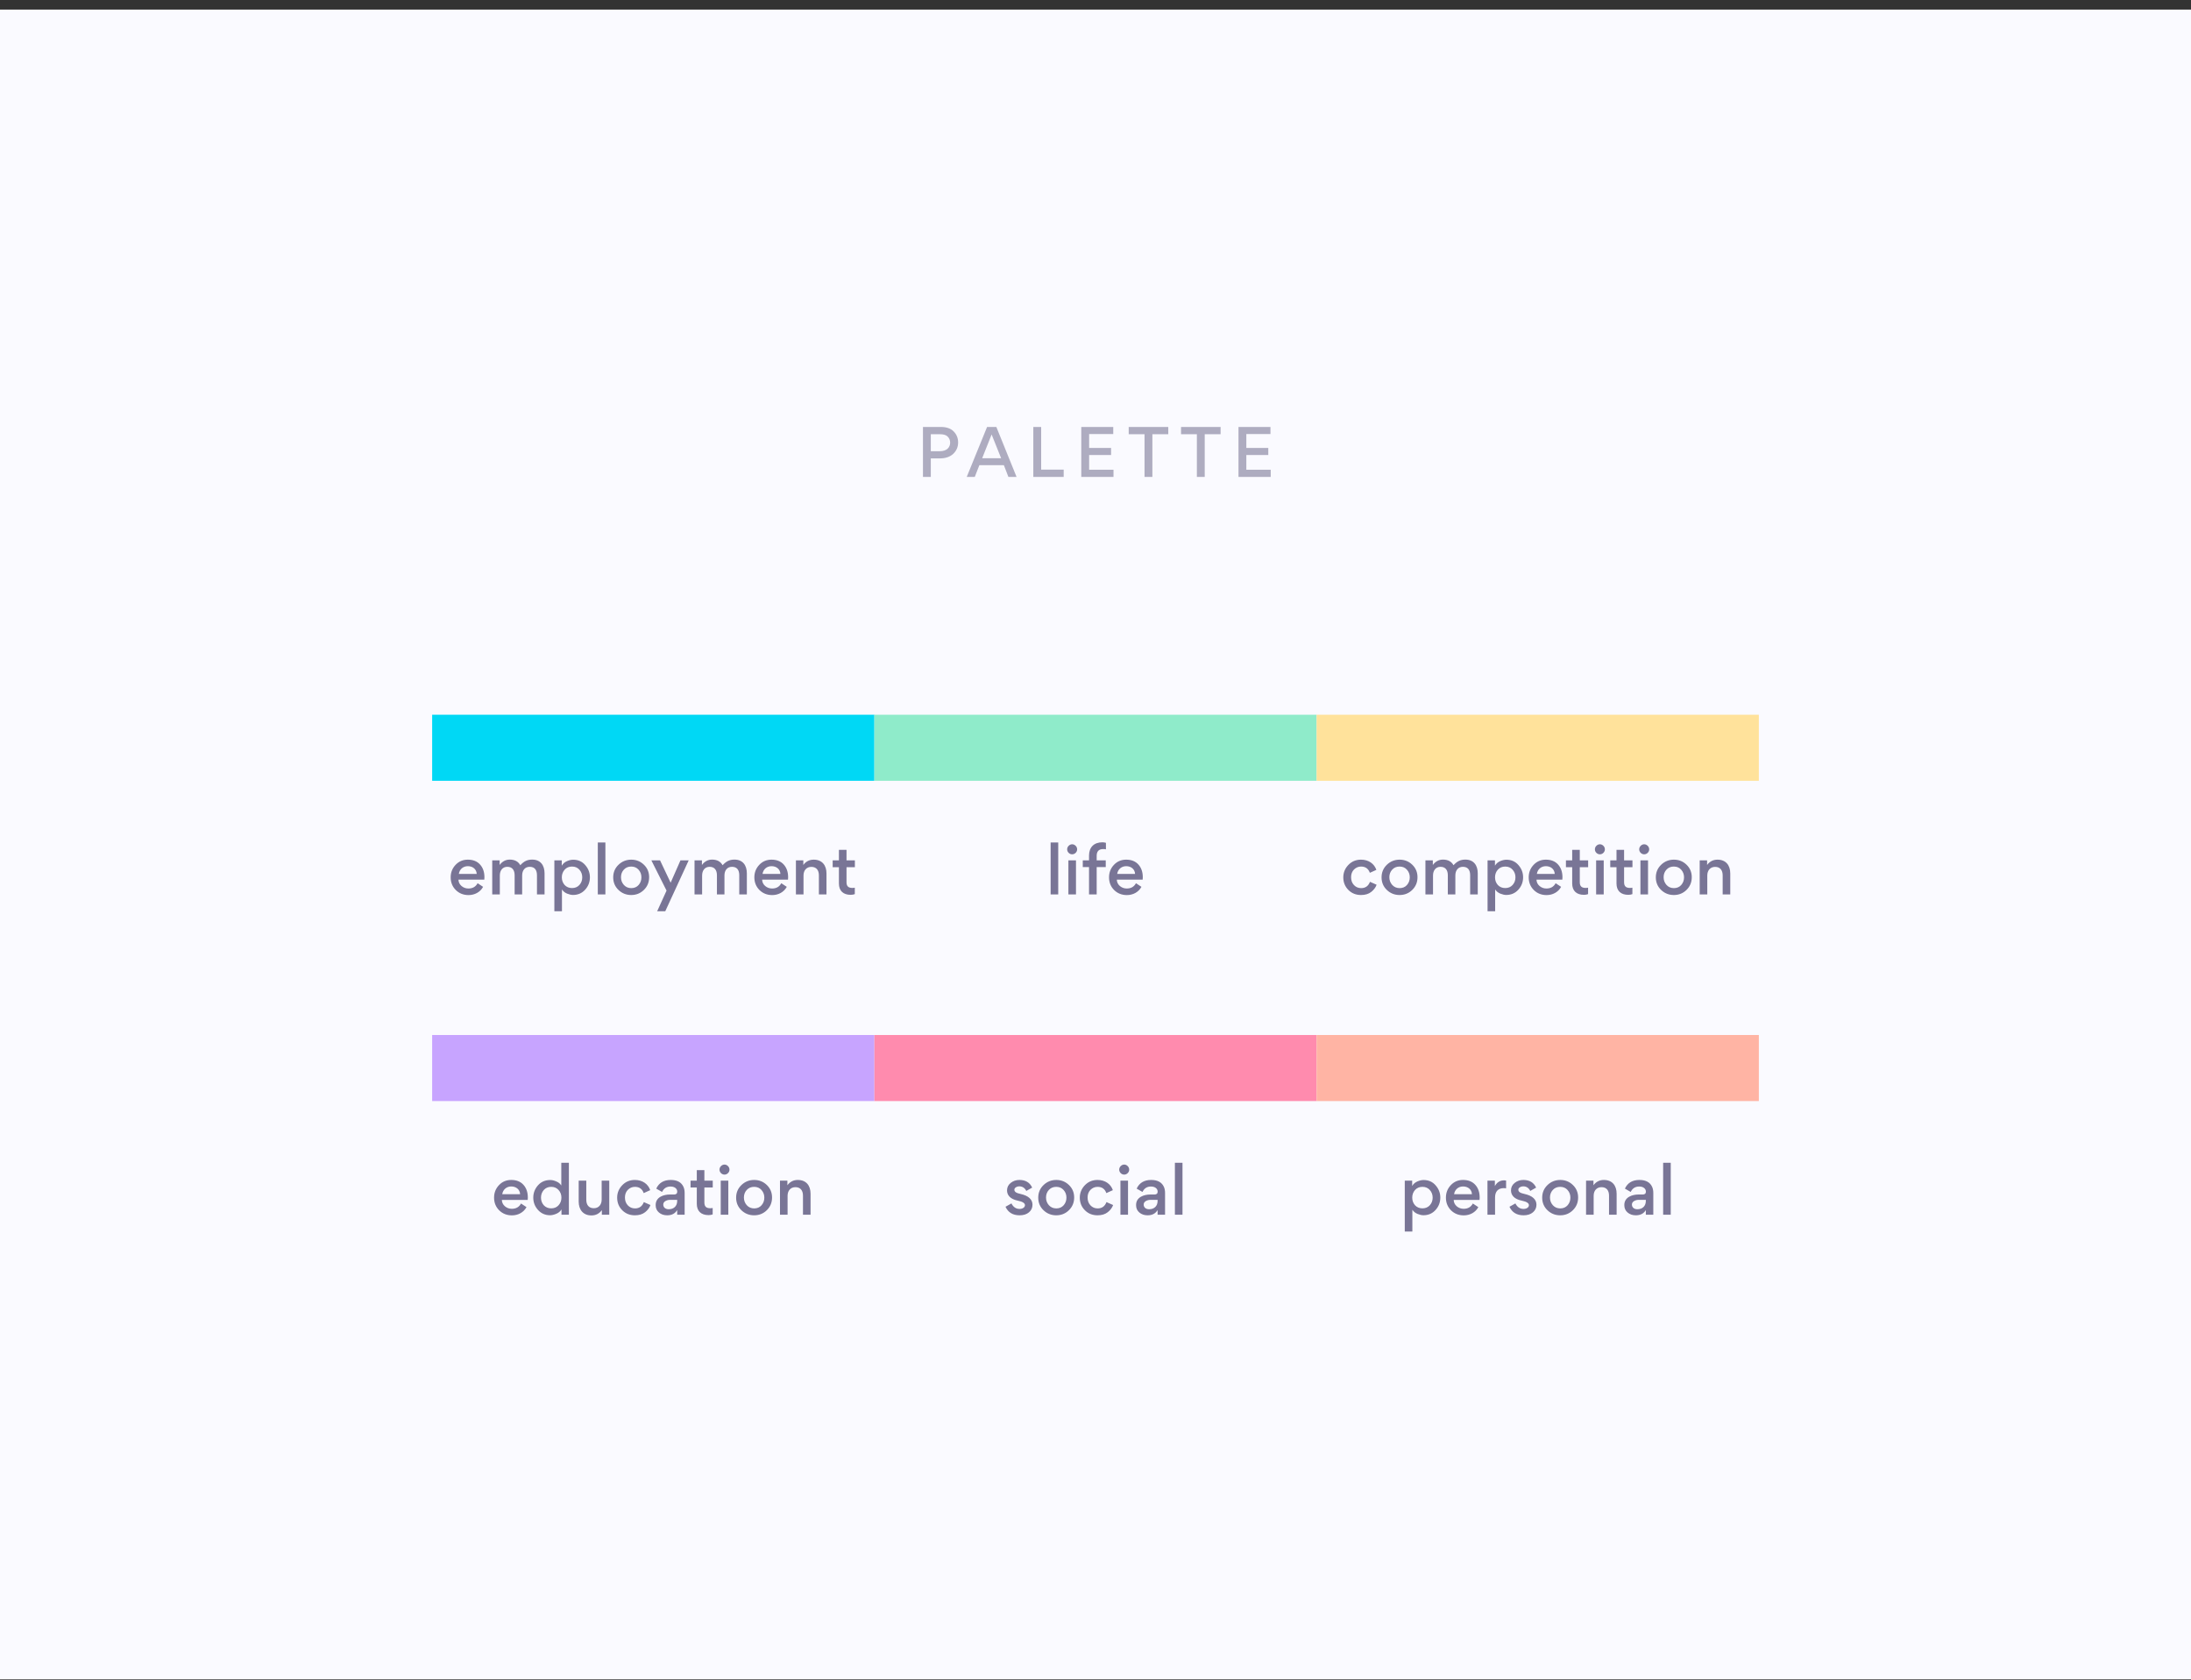
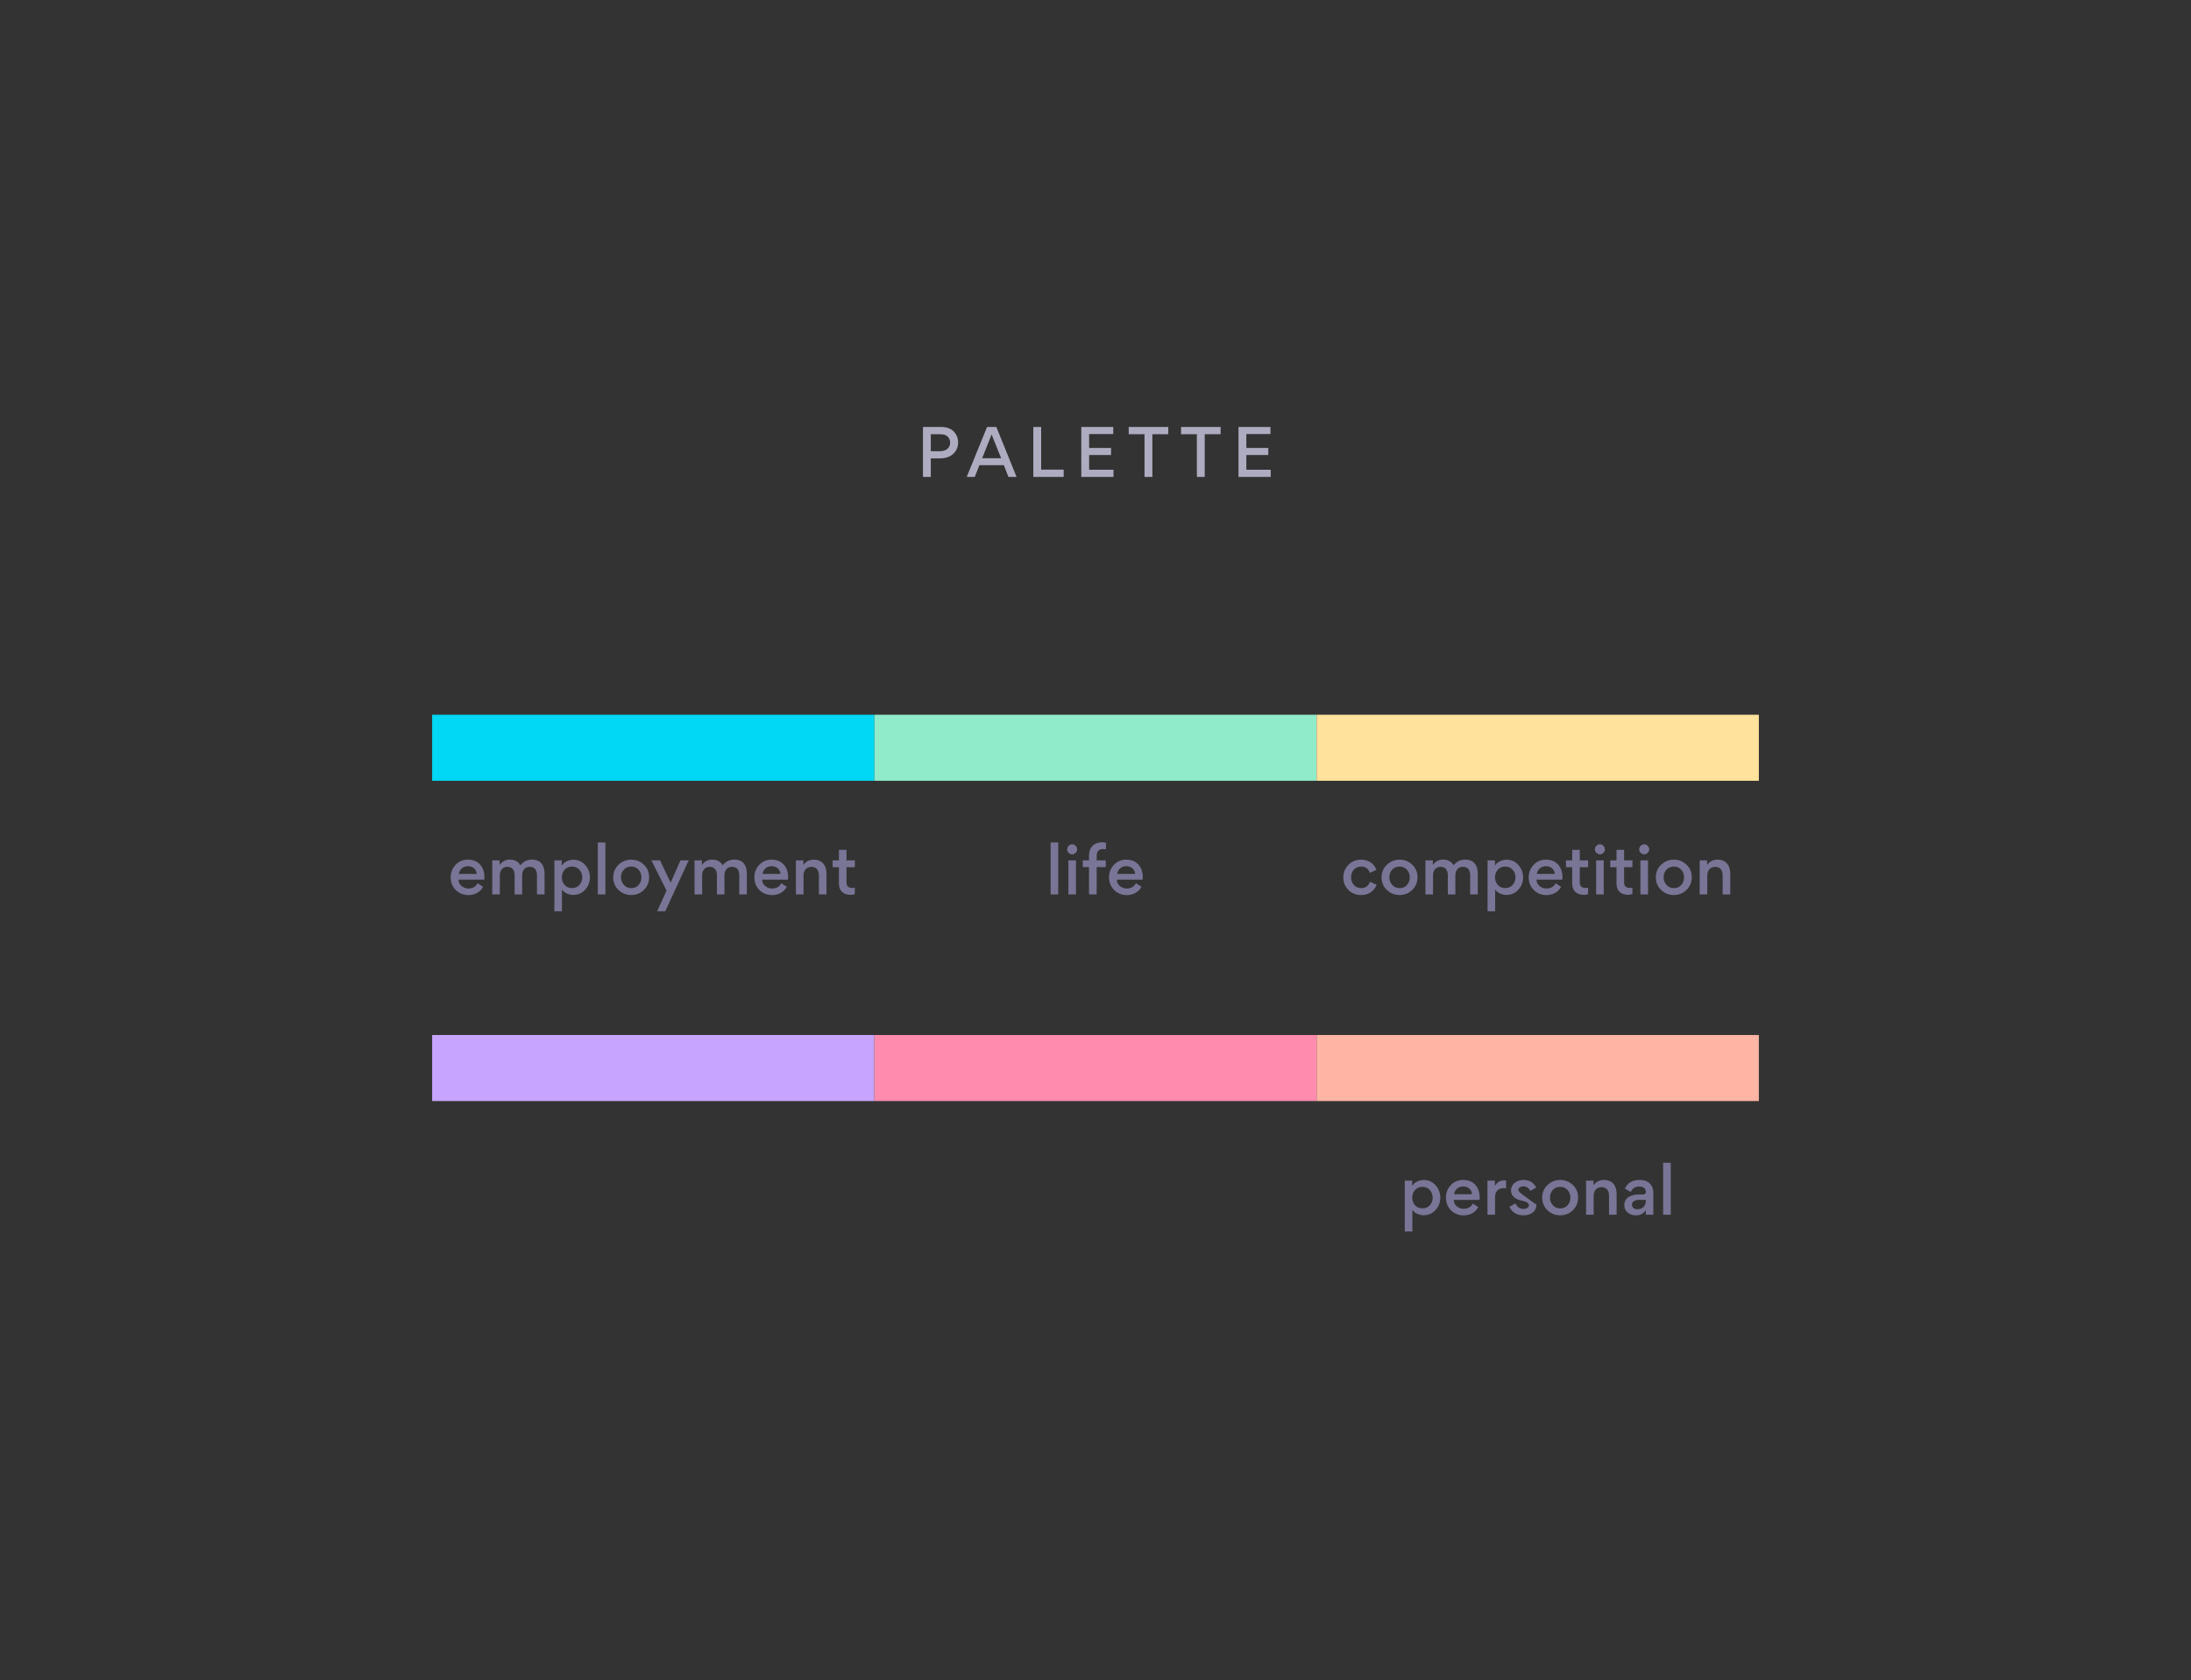
<svg xmlns="http://www.w3.org/2000/svg" width="206" height="158" viewBox="0 0 206 158" fill="none">
  <rect x="0" y="0" width="206" height="158" fill="#333333" stroke="none" />
-   <rect width="206" height="157" transform="translate(0 0.902)" fill="#FAFAFF" />
  <path d="M90.084 41.601C90.084 41.199 89.945 40.851 89.669 40.569C89.4 40.287 88.986 40.143 88.439 40.143H86.778V44.841H87.516V43.101H88.35C88.895 43.101 89.316 42.957 89.621 42.675C89.927 42.387 90.084 42.027 90.084 41.601ZM88.374 40.827C88.722 40.827 88.968 40.905 89.112 41.061C89.261 41.217 89.334 41.403 89.334 41.619C89.334 42.051 89.028 42.423 88.374 42.423H87.516V40.827H88.374ZM90.893 44.841H91.649L92.081 43.737H94.385L94.811 44.841H95.579L93.677 40.143H92.807L90.893 44.841ZM93.233 40.851L94.127 43.083H92.345L93.233 40.851ZM97.891 44.157V40.143H97.153V44.841H100.009V44.157H97.891ZM104.669 40.809V40.143H101.663V44.841H104.693V44.169H102.401V42.783H104.465V42.117H102.401V40.809H104.669ZM106.122 40.827H107.61V44.841H108.348V40.827H109.842V40.143H106.122V40.827ZM111.043 40.827H112.531V44.841H113.269V40.827H114.763V40.143H111.043V40.827ZM119.45 40.809V40.143H116.444V44.841H119.474V44.169H117.182V42.783H119.246V42.117H117.182V40.809H119.45Z" fill="#AEACC0" />
  <path d="M45.535 82.707C45.541 82.653 45.547 82.581 45.547 82.485C45.547 81.987 45.409 81.591 45.133 81.285C44.857 80.979 44.473 80.829 43.987 80.829C43.525 80.829 43.141 80.991 42.835 81.315C42.529 81.639 42.373 82.029 42.373 82.491C42.373 82.965 42.535 83.367 42.853 83.685C43.177 84.003 43.579 84.159 44.053 84.159C44.629 84.159 45.151 83.883 45.421 83.385L44.905 83.043C44.731 83.373 44.443 83.541 44.041 83.541C43.795 83.541 43.579 83.463 43.393 83.307C43.207 83.145 43.111 82.947 43.105 82.707H45.535ZM43.987 81.441C44.443 81.441 44.797 81.717 44.821 82.167H43.141C43.207 81.729 43.549 81.441 43.987 81.441ZM49.094 84.099V82.311C49.094 81.825 49.364 81.501 49.802 81.501C50.276 81.501 50.486 81.807 50.486 82.293V84.099H51.2V82.119C51.2 81.351 50.81 80.823 50.036 80.823C49.562 80.823 49.25 80.991 48.92 81.351C48.722 80.997 48.392 80.823 47.93 80.823C47.546 80.823 47.228 80.991 46.976 81.327V80.895H46.28V84.099H46.994V82.317C46.994 81.831 47.264 81.501 47.696 81.501C48.17 81.501 48.386 81.819 48.386 82.299V84.099H49.094ZM55.464 82.485C55.464 82.059 55.32 81.675 55.026 81.339C54.738 81.003 54.36 80.835 53.892 80.835C53.712 80.835 53.52 80.877 53.31 80.967C53.1 81.057 52.938 81.195 52.818 81.393V80.895H52.122V85.677H52.836V83.631C52.95 83.805 53.106 83.931 53.316 84.021C53.526 84.105 53.712 84.147 53.874 84.147C54.336 84.147 54.714 83.985 55.014 83.655C55.314 83.325 55.464 82.935 55.464 82.485ZM53.088 81.771C53.268 81.573 53.502 81.477 53.784 81.477C54.066 81.477 54.3 81.573 54.474 81.771C54.654 81.969 54.744 82.209 54.744 82.491C54.744 82.773 54.654 83.013 54.474 83.211C54.3 83.403 54.066 83.499 53.784 83.499C53.502 83.499 53.268 83.403 53.088 83.211C52.914 83.013 52.824 82.773 52.824 82.491C52.824 82.209 52.914 81.969 53.088 81.771ZM56.206 84.099H56.92V79.215H56.206V84.099ZM59.352 80.829C58.884 80.829 58.482 80.991 58.152 81.309C57.822 81.627 57.654 82.023 57.654 82.491C57.654 82.959 57.816 83.355 58.146 83.673C58.476 83.991 58.878 84.153 59.346 84.153C59.82 84.153 60.216 83.991 60.54 83.673C60.87 83.349 61.032 82.953 61.032 82.479C61.032 82.011 60.87 81.621 60.54 81.303C60.21 80.985 59.814 80.829 59.352 80.829ZM58.65 81.771C58.83 81.573 59.064 81.477 59.346 81.477C59.628 81.477 59.862 81.573 60.036 81.771C60.216 81.969 60.306 82.209 60.306 82.491C60.306 82.773 60.216 83.013 60.042 83.211C59.868 83.409 59.634 83.505 59.352 83.505C59.07 83.505 58.836 83.403 58.656 83.205C58.476 83.001 58.386 82.761 58.386 82.479C58.386 82.197 58.476 81.963 58.65 81.771ZM62.058 80.895H61.242L62.67 83.739L61.788 85.677H62.55L64.752 80.895H63.978L63.054 82.995L62.058 80.895ZM68.114 84.099V82.311C68.114 81.825 68.384 81.501 68.822 81.501C69.296 81.501 69.506 81.807 69.506 82.293V84.099H70.22V82.119C70.22 81.351 69.83 80.823 69.056 80.823C68.582 80.823 68.27 80.991 67.94 81.351C67.742 80.997 67.412 80.823 66.95 80.823C66.566 80.823 66.248 80.991 65.996 81.327V80.895H65.3V84.099H66.014V82.317C66.014 81.831 66.284 81.501 66.716 81.501C67.19 81.501 67.406 81.819 67.406 82.299V84.099H68.114ZM74.088 82.707C74.094 82.653 74.1 82.581 74.1 82.485C74.1 81.987 73.962 81.591 73.686 81.285C73.409 80.979 73.025 80.829 72.54 80.829C72.078 80.829 71.694 80.991 71.388 81.315C71.082 81.639 70.925 82.029 70.925 82.491C70.925 82.965 71.088 83.367 71.406 83.685C71.73 84.003 72.132 84.159 72.606 84.159C73.181 84.159 73.704 83.883 73.974 83.385L73.457 83.043C73.284 83.373 72.996 83.541 72.594 83.541C72.347 83.541 72.132 83.463 71.945 83.307C71.76 83.145 71.663 82.947 71.657 82.707H74.088ZM72.54 81.441C72.996 81.441 73.35 81.717 73.374 82.167H71.694C71.76 81.729 72.102 81.441 72.54 81.441ZM77.707 84.099V82.125C77.707 81.357 77.293 80.829 76.507 80.829C76.099 80.829 75.775 80.997 75.529 81.327V80.895H74.833V84.099H75.547V82.317C75.547 81.831 75.835 81.507 76.285 81.507C76.759 81.507 76.993 81.825 76.993 82.305V84.099H77.707ZM80.376 81.537V80.895H79.59V79.905H78.876V80.895H78.288V81.537H78.876V83.067C78.876 83.763 79.284 84.135 79.986 84.135C80.124 84.135 80.256 84.111 80.37 84.069V83.463C80.292 83.481 80.214 83.487 80.142 83.487C79.776 83.487 79.59 83.337 79.59 82.953V81.537H80.376Z" fill="#797596" />
-   <path d="M49.615 112.822C49.621 112.768 49.627 112.696 49.627 112.6C49.627 112.102 49.489 111.706 49.214 111.4C48.938 111.094 48.553 110.944 48.068 110.944C47.605 110.944 47.221 111.106 46.916 111.43C46.609 111.754 46.453 112.144 46.453 112.606C46.453 113.08 46.615 113.482 46.934 113.8C47.258 114.118 47.66 114.274 48.133 114.274C48.709 114.274 49.231 113.998 49.502 113.5L48.986 113.158C48.812 113.488 48.523 113.656 48.121 113.656C47.876 113.656 47.66 113.578 47.474 113.422C47.288 113.26 47.191 113.062 47.185 112.822H49.615ZM48.068 111.556C48.523 111.556 48.877 111.832 48.901 112.282H47.221C47.288 111.844 47.63 111.556 48.068 111.556ZM50.139 112.606C50.139 113.05 50.289 113.44 50.589 113.77C50.889 114.1 51.267 114.262 51.717 114.262C51.885 114.262 52.077 114.22 52.293 114.13C52.515 114.04 52.677 113.902 52.791 113.716V114.214H53.487V109.33H52.773V111.466C52.665 111.292 52.509 111.166 52.299 111.082C52.095 110.992 51.909 110.95 51.735 110.95C51.261 110.95 50.871 111.118 50.577 111.454C50.283 111.79 50.139 112.174 50.139 112.606ZM51.825 111.592C52.107 111.592 52.335 111.688 52.515 111.886C52.695 112.084 52.785 112.324 52.785 112.606C52.785 112.888 52.695 113.128 52.515 113.326C52.341 113.518 52.107 113.614 51.825 113.614C51.543 113.614 51.309 113.518 51.129 113.326C50.955 113.128 50.865 112.888 50.865 112.606C50.865 112.324 50.955 112.084 51.129 111.886C51.309 111.688 51.543 111.592 51.825 111.592ZM54.409 111.01V112.978C54.409 113.746 54.835 114.28 55.609 114.28C56.017 114.28 56.341 114.112 56.587 113.782V114.214H57.283V111.01H56.569V112.792C56.569 113.278 56.281 113.602 55.831 113.602C55.357 113.602 55.123 113.284 55.123 112.804V111.01H54.409ZM59.694 114.268C60.084 114.268 60.402 114.172 60.648 113.98C60.894 113.788 61.068 113.56 61.158 113.302L60.534 113.026C60.384 113.422 60.108 113.62 59.706 113.62C59.436 113.62 59.208 113.524 59.028 113.332C58.848 113.14 58.758 112.894 58.758 112.594C58.758 112.3 58.848 112.06 59.028 111.874C59.214 111.688 59.436 111.592 59.7 111.592C60.108 111.592 60.384 111.79 60.522 112.18L61.134 111.904C60.942 111.334 60.414 110.944 59.694 110.944C59.22 110.944 58.824 111.106 58.506 111.436C58.188 111.766 58.026 112.156 58.026 112.606C58.026 113.08 58.188 113.476 58.506 113.794C58.824 114.112 59.22 114.268 59.694 114.268ZM63.675 112.042C63.675 112.222 63.573 112.312 63.375 112.312H62.979C62.415 112.312 61.647 112.546 61.647 113.29V113.326C61.647 113.602 61.749 113.83 61.953 114.004C62.157 114.178 62.415 114.268 62.727 114.268C63.159 114.268 63.471 114.106 63.669 113.776V114.214H64.371V112.174C64.371 111.952 64.335 111.76 64.263 111.598C64.065 111.16 63.663 110.944 63.063 110.944C62.409 110.944 61.953 111.214 61.701 111.76L62.247 112.072C62.409 111.73 62.679 111.562 63.045 111.562C63.447 111.562 63.675 111.778 63.675 112.042ZM63.669 112.918C63.669 113.398 63.357 113.698 62.871 113.698C62.565 113.698 62.361 113.524 62.361 113.26C62.361 113.122 62.427 113.014 62.553 112.936C62.685 112.858 62.829 112.816 62.979 112.816H63.669V112.918ZM67.013 111.652V111.01H66.227V110.02H65.513V111.01H64.925V111.652H65.513V113.182C65.513 113.878 65.921 114.25 66.623 114.25C66.761 114.25 66.893 114.226 67.007 114.184V113.578C66.929 113.596 66.851 113.602 66.779 113.602C66.413 113.602 66.227 113.452 66.227 113.068V111.652H67.013ZM67.787 110.302C67.973 110.488 68.261 110.488 68.447 110.302C68.633 110.116 68.633 109.828 68.447 109.642C68.261 109.45 67.973 109.45 67.787 109.642C67.601 109.828 67.601 110.116 67.787 110.302ZM68.477 111.01H67.763V114.214H68.477V111.01ZM70.909 110.944C70.441 110.944 70.039 111.106 69.709 111.424C69.379 111.742 69.211 112.138 69.211 112.606C69.211 113.074 69.373 113.47 69.703 113.788C70.033 114.106 70.435 114.268 70.903 114.268C71.377 114.268 71.773 114.106 72.097 113.788C72.427 113.464 72.589 113.068 72.589 112.594C72.589 112.126 72.427 111.736 72.097 111.418C71.767 111.1 71.371 110.944 70.909 110.944ZM70.207 111.886C70.387 111.688 70.621 111.592 70.903 111.592C71.185 111.592 71.419 111.688 71.593 111.886C71.773 112.084 71.863 112.324 71.863 112.606C71.863 112.888 71.773 113.128 71.599 113.326C71.425 113.524 71.191 113.62 70.909 113.62C70.627 113.62 70.393 113.518 70.213 113.32C70.033 113.116 69.943 112.876 69.943 112.594C69.943 112.312 70.033 112.078 70.207 111.886ZM76.21 114.214V112.24C76.21 111.472 75.796 110.944 75.01 110.944C74.602 110.944 74.278 111.112 74.031 111.442V111.01H73.335V114.214H74.049V112.432C74.049 111.946 74.338 111.622 74.787 111.622C75.261 111.622 75.496 111.94 75.496 112.42V114.214H76.21Z" fill="#797596" />
  <path d="M98.781 84.099H99.495V79.215H98.781V84.099ZM100.475 80.187C100.661 80.373 100.949 80.373 101.135 80.187C101.321 80.001 101.321 79.713 101.135 79.527C100.949 79.335 100.661 79.335 100.475 79.527C100.289 79.713 100.289 80.001 100.475 80.187ZM101.165 80.895H100.451V84.099H101.165V80.895ZM103.981 79.245C103.867 79.215 103.759 79.197 103.651 79.197C102.865 79.197 102.391 79.653 102.391 80.445V80.895H101.803V81.525H102.391V84.099H103.111V81.525H103.963V80.895H103.111V80.469C103.111 80.043 103.315 79.833 103.723 79.833C103.825 79.833 103.909 79.839 103.981 79.857V79.245ZM107.434 82.707C107.44 82.653 107.446 82.581 107.446 82.485C107.446 81.987 107.308 81.591 107.032 81.285C106.756 80.979 106.372 80.829 105.886 80.829C105.424 80.829 105.04 80.991 104.734 81.315C104.428 81.639 104.272 82.029 104.272 82.491C104.272 82.965 104.434 83.367 104.752 83.685C105.076 84.003 105.478 84.159 105.952 84.159C106.528 84.159 107.05 83.883 107.32 83.385L106.804 83.043C106.63 83.373 106.342 83.541 105.94 83.541C105.694 83.541 105.478 83.463 105.292 83.307C105.106 83.145 105.01 82.947 105.004 82.707H107.434ZM105.886 81.441C106.342 81.441 106.696 81.717 106.72 82.167H105.04C105.106 81.729 105.448 81.441 105.886 81.441Z" fill="#797596" />
-   <path d="M95.864 114.268C96.224 114.268 96.518 114.178 96.74 113.992C96.962 113.806 97.076 113.566 97.076 113.272C97.076 112.774 96.692 112.426 95.966 112.264C95.552 112.174 95.372 112.066 95.372 111.856C95.372 111.682 95.6 111.544 95.822 111.544C96.128 111.544 96.35 111.688 96.494 111.976L97.046 111.664C96.824 111.184 96.422 110.944 95.846 110.944C95.534 110.944 95.264 111.034 95.03 111.22C94.796 111.406 94.682 111.64 94.682 111.928C94.682 112.156 94.76 112.348 94.91 112.51C95.084 112.696 95.354 112.822 95.708 112.894C96.146 112.984 96.368 113.128 96.368 113.314C96.368 113.53 96.134 113.668 95.864 113.668C95.522 113.668 95.27 113.494 95.096 113.152L94.538 113.464C94.784 113.998 95.228 114.268 95.864 114.268ZM99.314 110.944C98.846 110.944 98.444 111.106 98.114 111.424C97.784 111.742 97.616 112.138 97.616 112.606C97.616 113.074 97.778 113.47 98.108 113.788C98.438 114.106 98.84 114.268 99.308 114.268C99.782 114.268 100.178 114.106 100.502 113.788C100.832 113.464 100.994 113.068 100.994 112.594C100.994 112.126 100.832 111.736 100.502 111.418C100.172 111.1 99.776 110.944 99.314 110.944ZM98.612 111.886C98.792 111.688 99.026 111.592 99.308 111.592C99.59 111.592 99.824 111.688 99.998 111.886C100.178 112.084 100.268 112.324 100.268 112.606C100.268 112.888 100.178 113.128 100.004 113.326C99.83 113.524 99.596 113.62 99.314 113.62C99.032 113.62 98.798 113.518 98.618 113.32C98.438 113.116 98.348 112.876 98.348 112.594C98.348 112.312 98.438 112.078 98.612 111.886ZM103.192 114.268C103.582 114.268 103.9 114.172 104.146 113.98C104.392 113.788 104.566 113.56 104.656 113.302L104.032 113.026C103.882 113.422 103.606 113.62 103.204 113.62C102.934 113.62 102.706 113.524 102.526 113.332C102.346 113.14 102.256 112.894 102.256 112.594C102.256 112.3 102.346 112.06 102.526 111.874C102.712 111.688 102.934 111.592 103.198 111.592C103.606 111.592 103.882 111.79 104.02 112.18L104.632 111.904C104.44 111.334 103.912 110.944 103.192 110.944C102.718 110.944 102.322 111.106 102.004 111.436C101.686 111.766 101.524 112.156 101.524 112.606C101.524 113.08 101.686 113.476 102.004 113.794C102.322 114.112 102.718 114.268 103.192 114.268ZM105.368 110.302C105.554 110.488 105.842 110.488 106.028 110.302C106.214 110.116 106.214 109.828 106.028 109.642C105.842 109.45 105.554 109.45 105.368 109.642C105.182 109.828 105.182 110.116 105.368 110.302ZM106.058 111.01H105.344V114.214H106.058V111.01ZM108.844 112.042C108.844 112.222 108.742 112.312 108.544 112.312H108.148C107.584 112.312 106.816 112.546 106.816 113.29V113.326C106.816 113.602 106.918 113.83 107.122 114.004C107.326 114.178 107.584 114.268 107.896 114.268C108.328 114.268 108.64 114.106 108.838 113.776V114.214H109.54V112.174C109.54 111.952 109.504 111.76 109.432 111.598C109.234 111.16 108.832 110.944 108.232 110.944C107.578 110.944 107.122 111.214 106.87 111.76L107.416 112.072C107.578 111.73 107.848 111.562 108.214 111.562C108.616 111.562 108.844 111.778 108.844 112.042ZM108.838 112.918C108.838 113.398 108.526 113.698 108.04 113.698C107.734 113.698 107.53 113.524 107.53 113.26C107.53 113.122 107.596 113.014 107.722 112.936C107.854 112.858 107.998 112.816 108.148 112.816H108.838V112.918ZM110.465 114.214H111.179V109.33H110.465V114.214Z" fill="#797596" />
  <path d="M127.966 84.153C128.356 84.153 128.674 84.057 128.92 83.865C129.166 83.673 129.34 83.445 129.43 83.187L128.806 82.911C128.656 83.307 128.38 83.505 127.978 83.505C127.708 83.505 127.48 83.409 127.3 83.217C127.12 83.025 127.03 82.779 127.03 82.479C127.03 82.185 127.12 81.945 127.3 81.759C127.486 81.573 127.708 81.477 127.972 81.477C128.38 81.477 128.656 81.675 128.794 82.065L129.406 81.789C129.214 81.219 128.686 80.829 127.966 80.829C127.492 80.829 127.096 80.991 126.778 81.321C126.46 81.651 126.298 82.041 126.298 82.491C126.298 82.965 126.46 83.361 126.778 83.679C127.096 83.997 127.492 84.153 127.966 84.153ZM131.594 80.829C131.126 80.829 130.724 80.991 130.394 81.309C130.064 81.627 129.896 82.023 129.896 82.491C129.896 82.959 130.058 83.355 130.388 83.673C130.718 83.991 131.12 84.153 131.588 84.153C132.062 84.153 132.458 83.991 132.782 83.673C133.112 83.349 133.274 82.953 133.274 82.479C133.274 82.011 133.112 81.621 132.782 81.303C132.452 80.985 132.056 80.829 131.594 80.829ZM130.892 81.771C131.072 81.573 131.306 81.477 131.588 81.477C131.87 81.477 132.104 81.573 132.278 81.771C132.458 81.969 132.548 82.209 132.548 82.491C132.548 82.773 132.458 83.013 132.284 83.211C132.11 83.409 131.876 83.505 131.594 83.505C131.312 83.505 131.078 83.403 130.898 83.205C130.718 83.001 130.628 82.761 130.628 82.479C130.628 82.197 130.718 81.963 130.892 81.771ZM136.834 84.099V82.311C136.834 81.825 137.104 81.501 137.542 81.501C138.016 81.501 138.226 81.807 138.226 82.293V84.099H138.94V82.119C138.94 81.351 138.55 80.823 137.776 80.823C137.302 80.823 136.99 80.991 136.66 81.351C136.462 80.997 136.132 80.823 135.67 80.823C135.286 80.823 134.968 80.991 134.716 81.327V80.895H134.02V84.099H134.734V82.317C134.734 81.831 135.004 81.501 135.436 81.501C135.91 81.501 136.126 81.819 136.126 82.299V84.099H136.834ZM143.204 82.485C143.204 82.059 143.06 81.675 142.766 81.339C142.478 81.003 142.1 80.835 141.632 80.835C141.452 80.835 141.26 80.877 141.05 80.967C140.84 81.057 140.678 81.195 140.558 81.393V80.895H139.862V85.677H140.576V83.631C140.69 83.805 140.846 83.931 141.056 84.021C141.266 84.105 141.452 84.147 141.614 84.147C142.076 84.147 142.454 83.985 142.754 83.655C143.054 83.325 143.204 82.935 143.204 82.485ZM140.828 81.771C141.008 81.573 141.242 81.477 141.524 81.477C141.806 81.477 142.04 81.573 142.214 81.771C142.394 81.969 142.484 82.209 142.484 82.491C142.484 82.773 142.394 83.013 142.214 83.211C142.04 83.403 141.806 83.499 141.524 83.499C141.242 83.499 141.008 83.403 140.828 83.211C140.654 83.013 140.564 82.773 140.564 82.491C140.564 82.209 140.654 81.969 140.828 81.771ZM146.892 82.707C146.898 82.653 146.904 82.581 146.904 82.485C146.904 81.987 146.766 81.591 146.49 81.285C146.214 80.979 145.83 80.829 145.344 80.829C144.882 80.829 144.498 80.991 144.192 81.315C143.886 81.639 143.73 82.029 143.73 82.491C143.73 82.965 143.892 83.367 144.21 83.685C144.534 84.003 144.936 84.159 145.41 84.159C145.986 84.159 146.508 83.883 146.778 83.385L146.262 83.043C146.088 83.373 145.8 83.541 145.398 83.541C145.152 83.541 144.936 83.463 144.75 83.307C144.564 83.145 144.468 82.947 144.462 82.707H146.892ZM145.344 81.441C145.8 81.441 146.154 81.717 146.178 82.167H144.498C144.564 81.729 144.906 81.441 145.344 81.441ZM149.319 81.537V80.895H148.533V79.905H147.819V80.895H147.231V81.537H147.819V83.067C147.819 83.763 148.227 84.135 148.929 84.135C149.067 84.135 149.199 84.111 149.313 84.069V83.463C149.235 83.481 149.157 83.487 149.085 83.487C148.719 83.487 148.533 83.337 148.533 82.953V81.537H149.319ZM150.093 80.187C150.279 80.373 150.567 80.373 150.753 80.187C150.939 80.001 150.939 79.713 150.753 79.527C150.567 79.335 150.279 79.335 150.093 79.527C149.907 79.713 149.907 80.001 150.093 80.187ZM150.783 80.895H150.069V84.099H150.783V80.895ZM153.485 81.537V80.895H152.699V79.905H151.985V80.895H151.397V81.537H151.985V83.067C151.985 83.763 152.393 84.135 153.095 84.135C153.233 84.135 153.365 84.111 153.479 84.069V83.463C153.401 83.481 153.323 83.487 153.251 83.487C152.885 83.487 152.699 83.337 152.699 82.953V81.537H153.485ZM154.259 80.187C154.445 80.373 154.733 80.373 154.919 80.187C155.105 80.001 155.105 79.713 154.919 79.527C154.733 79.335 154.445 79.335 154.259 79.527C154.073 79.713 154.073 80.001 154.259 80.187ZM154.949 80.895H154.235V84.099H154.949V80.895ZM157.381 80.829C156.913 80.829 156.511 80.991 156.181 81.309C155.851 81.627 155.683 82.023 155.683 82.491C155.683 82.959 155.845 83.355 156.175 83.673C156.505 83.991 156.907 84.153 157.375 84.153C157.849 84.153 158.245 83.991 158.569 83.673C158.899 83.349 159.061 82.953 159.061 82.479C159.061 82.011 158.899 81.621 158.569 81.303C158.239 80.985 157.843 80.829 157.381 80.829ZM156.679 81.771C156.859 81.573 157.093 81.477 157.375 81.477C157.657 81.477 157.891 81.573 158.065 81.771C158.245 81.969 158.335 82.209 158.335 82.491C158.335 82.773 158.245 83.013 158.071 83.211C157.897 83.409 157.663 83.505 157.381 83.505C157.099 83.505 156.865 83.403 156.685 83.205C156.505 83.001 156.415 82.761 156.415 82.479C156.415 82.197 156.505 81.963 156.679 81.771ZM162.681 84.099V82.125C162.681 81.357 162.267 80.829 161.481 80.829C161.073 80.829 160.749 80.997 160.503 81.327V80.895H159.807V84.099H160.521V82.317C160.521 81.831 160.809 81.507 161.259 81.507C161.733 81.507 161.967 81.825 161.967 82.305V84.099H162.681Z" fill="#797596" />
-   <path d="M135.42 112.6C135.42 112.174 135.276 111.79 134.982 111.454C134.694 111.118 134.316 110.95 133.848 110.95C133.668 110.95 133.476 110.992 133.266 111.082C133.056 111.172 132.894 111.31 132.774 111.508V111.01H132.078V115.792H132.792V113.746C132.906 113.92 133.062 114.046 133.272 114.136C133.482 114.22 133.668 114.262 133.83 114.262C134.292 114.262 134.67 114.1 134.97 113.77C135.27 113.44 135.42 113.05 135.42 112.6ZM133.044 111.886C133.224 111.688 133.458 111.592 133.74 111.592C134.022 111.592 134.256 111.688 134.43 111.886C134.61 112.084 134.7 112.324 134.7 112.606C134.7 112.888 134.61 113.128 134.43 113.326C134.256 113.518 134.022 113.614 133.74 113.614C133.458 113.614 133.224 113.518 133.044 113.326C132.87 113.128 132.78 112.888 132.78 112.606C132.78 112.324 132.87 112.084 133.044 111.886ZM139.108 112.822C139.114 112.768 139.12 112.696 139.12 112.6C139.12 112.102 138.982 111.706 138.706 111.4C138.43 111.094 138.046 110.944 137.56 110.944C137.098 110.944 136.714 111.106 136.408 111.43C136.102 111.754 135.946 112.144 135.946 112.606C135.946 113.08 136.108 113.482 136.426 113.8C136.75 114.118 137.152 114.274 137.626 114.274C138.202 114.274 138.724 113.998 138.994 113.5L138.478 113.158C138.304 113.488 138.016 113.656 137.614 113.656C137.368 113.656 137.152 113.578 136.966 113.422C136.78 113.26 136.684 113.062 136.678 112.822H139.108ZM137.56 111.556C138.016 111.556 138.37 111.832 138.394 112.282H136.714C136.78 111.844 137.122 111.556 137.56 111.556ZM141.605 110.998C141.563 110.986 141.509 110.98 141.431 110.98C141.041 110.98 140.747 111.16 140.549 111.52V111.01H139.853V114.214H140.567V112.588C140.567 112.03 140.855 111.712 141.401 111.712C141.479 111.712 141.545 111.718 141.605 111.73V110.998ZM143.247 114.268C143.607 114.268 143.901 114.178 144.123 113.992C144.345 113.806 144.459 113.566 144.459 113.272C144.459 112.774 144.075 112.426 143.349 112.264C142.935 112.174 142.755 112.066 142.755 111.856C142.755 111.682 142.983 111.544 143.205 111.544C143.511 111.544 143.733 111.688 143.877 111.976L144.429 111.664C144.207 111.184 143.805 110.944 143.229 110.944C142.917 110.944 142.647 111.034 142.413 111.22C142.179 111.406 142.065 111.64 142.065 111.928C142.065 112.156 142.143 112.348 142.293 112.51C142.467 112.696 142.737 112.822 143.091 112.894C143.529 112.984 143.751 113.128 143.751 113.314C143.751 113.53 143.517 113.668 143.247 113.668C142.905 113.668 142.653 113.494 142.479 113.152L141.921 113.464C142.167 113.998 142.611 114.268 143.247 114.268ZM146.696 110.944C146.228 110.944 145.826 111.106 145.496 111.424C145.166 111.742 144.998 112.138 144.998 112.606C144.998 113.074 145.16 113.47 145.49 113.788C145.82 114.106 146.222 114.268 146.69 114.268C147.164 114.268 147.56 114.106 147.884 113.788C148.214 113.464 148.376 113.068 148.376 112.594C148.376 112.126 148.214 111.736 147.884 111.418C147.554 111.1 147.158 110.944 146.696 110.944ZM145.994 111.886C146.174 111.688 146.408 111.592 146.69 111.592C146.972 111.592 147.206 111.688 147.38 111.886C147.56 112.084 147.65 112.324 147.65 112.606C147.65 112.888 147.56 113.128 147.386 113.326C147.212 113.524 146.978 113.62 146.696 113.62C146.414 113.62 146.18 113.518 146 113.32C145.82 113.116 145.73 112.876 145.73 112.594C145.73 112.312 145.82 112.078 145.994 111.886ZM151.997 114.214V112.24C151.997 111.472 151.583 110.944 150.797 110.944C150.389 110.944 150.065 111.112 149.819 111.442V111.01H149.123V114.214H149.837V112.432C149.837 111.946 150.125 111.622 150.575 111.622C151.049 111.622 151.283 111.94 151.283 112.42V114.214H151.997ZM154.749 112.042C154.749 112.222 154.647 112.312 154.449 112.312H154.053C153.489 112.312 152.721 112.546 152.721 113.29V113.326C152.721 113.602 152.823 113.83 153.027 114.004C153.231 114.178 153.489 114.268 153.801 114.268C154.233 114.268 154.545 114.106 154.743 113.776V114.214H155.445V112.174C155.445 111.952 155.409 111.76 155.337 111.598C155.139 111.16 154.737 110.944 154.137 110.944C153.483 110.944 153.027 111.214 152.775 111.76L153.321 112.072C153.483 111.73 153.753 111.562 154.119 111.562C154.521 111.562 154.749 111.778 154.749 112.042ZM154.743 112.918C154.743 113.398 154.431 113.698 153.945 113.698C153.639 113.698 153.435 113.524 153.435 113.26C153.435 113.122 153.501 113.014 153.627 112.936C153.759 112.858 153.903 112.816 154.053 112.816H154.743V112.918ZM156.371 114.214H157.085V109.33H156.371V114.214Z" fill="#797596" />
+   <path d="M135.42 112.6C135.42 112.174 135.276 111.79 134.982 111.454C134.694 111.118 134.316 110.95 133.848 110.95C133.668 110.95 133.476 110.992 133.266 111.082C133.056 111.172 132.894 111.31 132.774 111.508V111.01H132.078V115.792H132.792V113.746C132.906 113.92 133.062 114.046 133.272 114.136C133.482 114.22 133.668 114.262 133.83 114.262C134.292 114.262 134.67 114.1 134.97 113.77C135.27 113.44 135.42 113.05 135.42 112.6ZM133.044 111.886C133.224 111.688 133.458 111.592 133.74 111.592C134.022 111.592 134.256 111.688 134.43 111.886C134.61 112.084 134.7 112.324 134.7 112.606C134.7 112.888 134.61 113.128 134.43 113.326C134.256 113.518 134.022 113.614 133.74 113.614C133.458 113.614 133.224 113.518 133.044 113.326C132.87 113.128 132.78 112.888 132.78 112.606C132.78 112.324 132.87 112.084 133.044 111.886ZM139.108 112.822C139.114 112.768 139.12 112.696 139.12 112.6C139.12 112.102 138.982 111.706 138.706 111.4C138.43 111.094 138.046 110.944 137.56 110.944C137.098 110.944 136.714 111.106 136.408 111.43C136.102 111.754 135.946 112.144 135.946 112.606C135.946 113.08 136.108 113.482 136.426 113.8C136.75 114.118 137.152 114.274 137.626 114.274C138.202 114.274 138.724 113.998 138.994 113.5L138.478 113.158C138.304 113.488 138.016 113.656 137.614 113.656C137.368 113.656 137.152 113.578 136.966 113.422C136.78 113.26 136.684 113.062 136.678 112.822H139.108ZM137.56 111.556C138.016 111.556 138.37 111.832 138.394 112.282H136.714C136.78 111.844 137.122 111.556 137.56 111.556ZM141.605 110.998C141.563 110.986 141.509 110.98 141.431 110.98C141.041 110.98 140.747 111.16 140.549 111.52V111.01H139.853V114.214H140.567V112.588C140.567 112.03 140.855 111.712 141.401 111.712C141.479 111.712 141.545 111.718 141.605 111.73V110.998ZM143.247 114.268C143.607 114.268 143.901 114.178 144.123 113.992C144.345 113.806 144.459 113.566 144.459 113.272C142.935 112.174 142.755 112.066 142.755 111.856C142.755 111.682 142.983 111.544 143.205 111.544C143.511 111.544 143.733 111.688 143.877 111.976L144.429 111.664C144.207 111.184 143.805 110.944 143.229 110.944C142.917 110.944 142.647 111.034 142.413 111.22C142.179 111.406 142.065 111.64 142.065 111.928C142.065 112.156 142.143 112.348 142.293 112.51C142.467 112.696 142.737 112.822 143.091 112.894C143.529 112.984 143.751 113.128 143.751 113.314C143.751 113.53 143.517 113.668 143.247 113.668C142.905 113.668 142.653 113.494 142.479 113.152L141.921 113.464C142.167 113.998 142.611 114.268 143.247 114.268ZM146.696 110.944C146.228 110.944 145.826 111.106 145.496 111.424C145.166 111.742 144.998 112.138 144.998 112.606C144.998 113.074 145.16 113.47 145.49 113.788C145.82 114.106 146.222 114.268 146.69 114.268C147.164 114.268 147.56 114.106 147.884 113.788C148.214 113.464 148.376 113.068 148.376 112.594C148.376 112.126 148.214 111.736 147.884 111.418C147.554 111.1 147.158 110.944 146.696 110.944ZM145.994 111.886C146.174 111.688 146.408 111.592 146.69 111.592C146.972 111.592 147.206 111.688 147.38 111.886C147.56 112.084 147.65 112.324 147.65 112.606C147.65 112.888 147.56 113.128 147.386 113.326C147.212 113.524 146.978 113.62 146.696 113.62C146.414 113.62 146.18 113.518 146 113.32C145.82 113.116 145.73 112.876 145.73 112.594C145.73 112.312 145.82 112.078 145.994 111.886ZM151.997 114.214V112.24C151.997 111.472 151.583 110.944 150.797 110.944C150.389 110.944 150.065 111.112 149.819 111.442V111.01H149.123V114.214H149.837V112.432C149.837 111.946 150.125 111.622 150.575 111.622C151.049 111.622 151.283 111.94 151.283 112.42V114.214H151.997ZM154.749 112.042C154.749 112.222 154.647 112.312 154.449 112.312H154.053C153.489 112.312 152.721 112.546 152.721 113.29V113.326C152.721 113.602 152.823 113.83 153.027 114.004C153.231 114.178 153.489 114.268 153.801 114.268C154.233 114.268 154.545 114.106 154.743 113.776V114.214H155.445V112.174C155.445 111.952 155.409 111.76 155.337 111.598C155.139 111.16 154.737 110.944 154.137 110.944C153.483 110.944 153.027 111.214 152.775 111.76L153.321 112.072C153.483 111.73 153.753 111.562 154.119 111.562C154.521 111.562 154.749 111.778 154.749 112.042ZM154.743 112.918C154.743 113.398 154.431 113.698 153.945 113.698C153.639 113.698 153.435 113.524 153.435 113.26C153.435 113.122 153.501 113.014 153.627 112.936C153.759 112.858 153.903 112.816 154.053 112.816H154.743V112.918ZM156.371 114.214H157.085V109.33H156.371V114.214Z" fill="#797596" />
  <rect x="40.631" y="67.202" width="41.579" height="6.211" fill="#00D8F5" />
  <rect x="40.631" y="97.316" width="41.579" height="6.211" fill="#C7A4FF" />
  <rect x="82.211" y="67.202" width="41.579" height="6.211" fill="#8FEBCA" />
  <rect x="82.211" y="97.316" width="41.579" height="6.211" fill="#FF8BAE" />
  <rect x="123.79" y="67.202" width="41.579" height="6.211" fill="#FFE29B" />
  <rect x="123.79" y="97.316" width="41.579" height="6.211" fill="#FFB4A4" />
</svg>